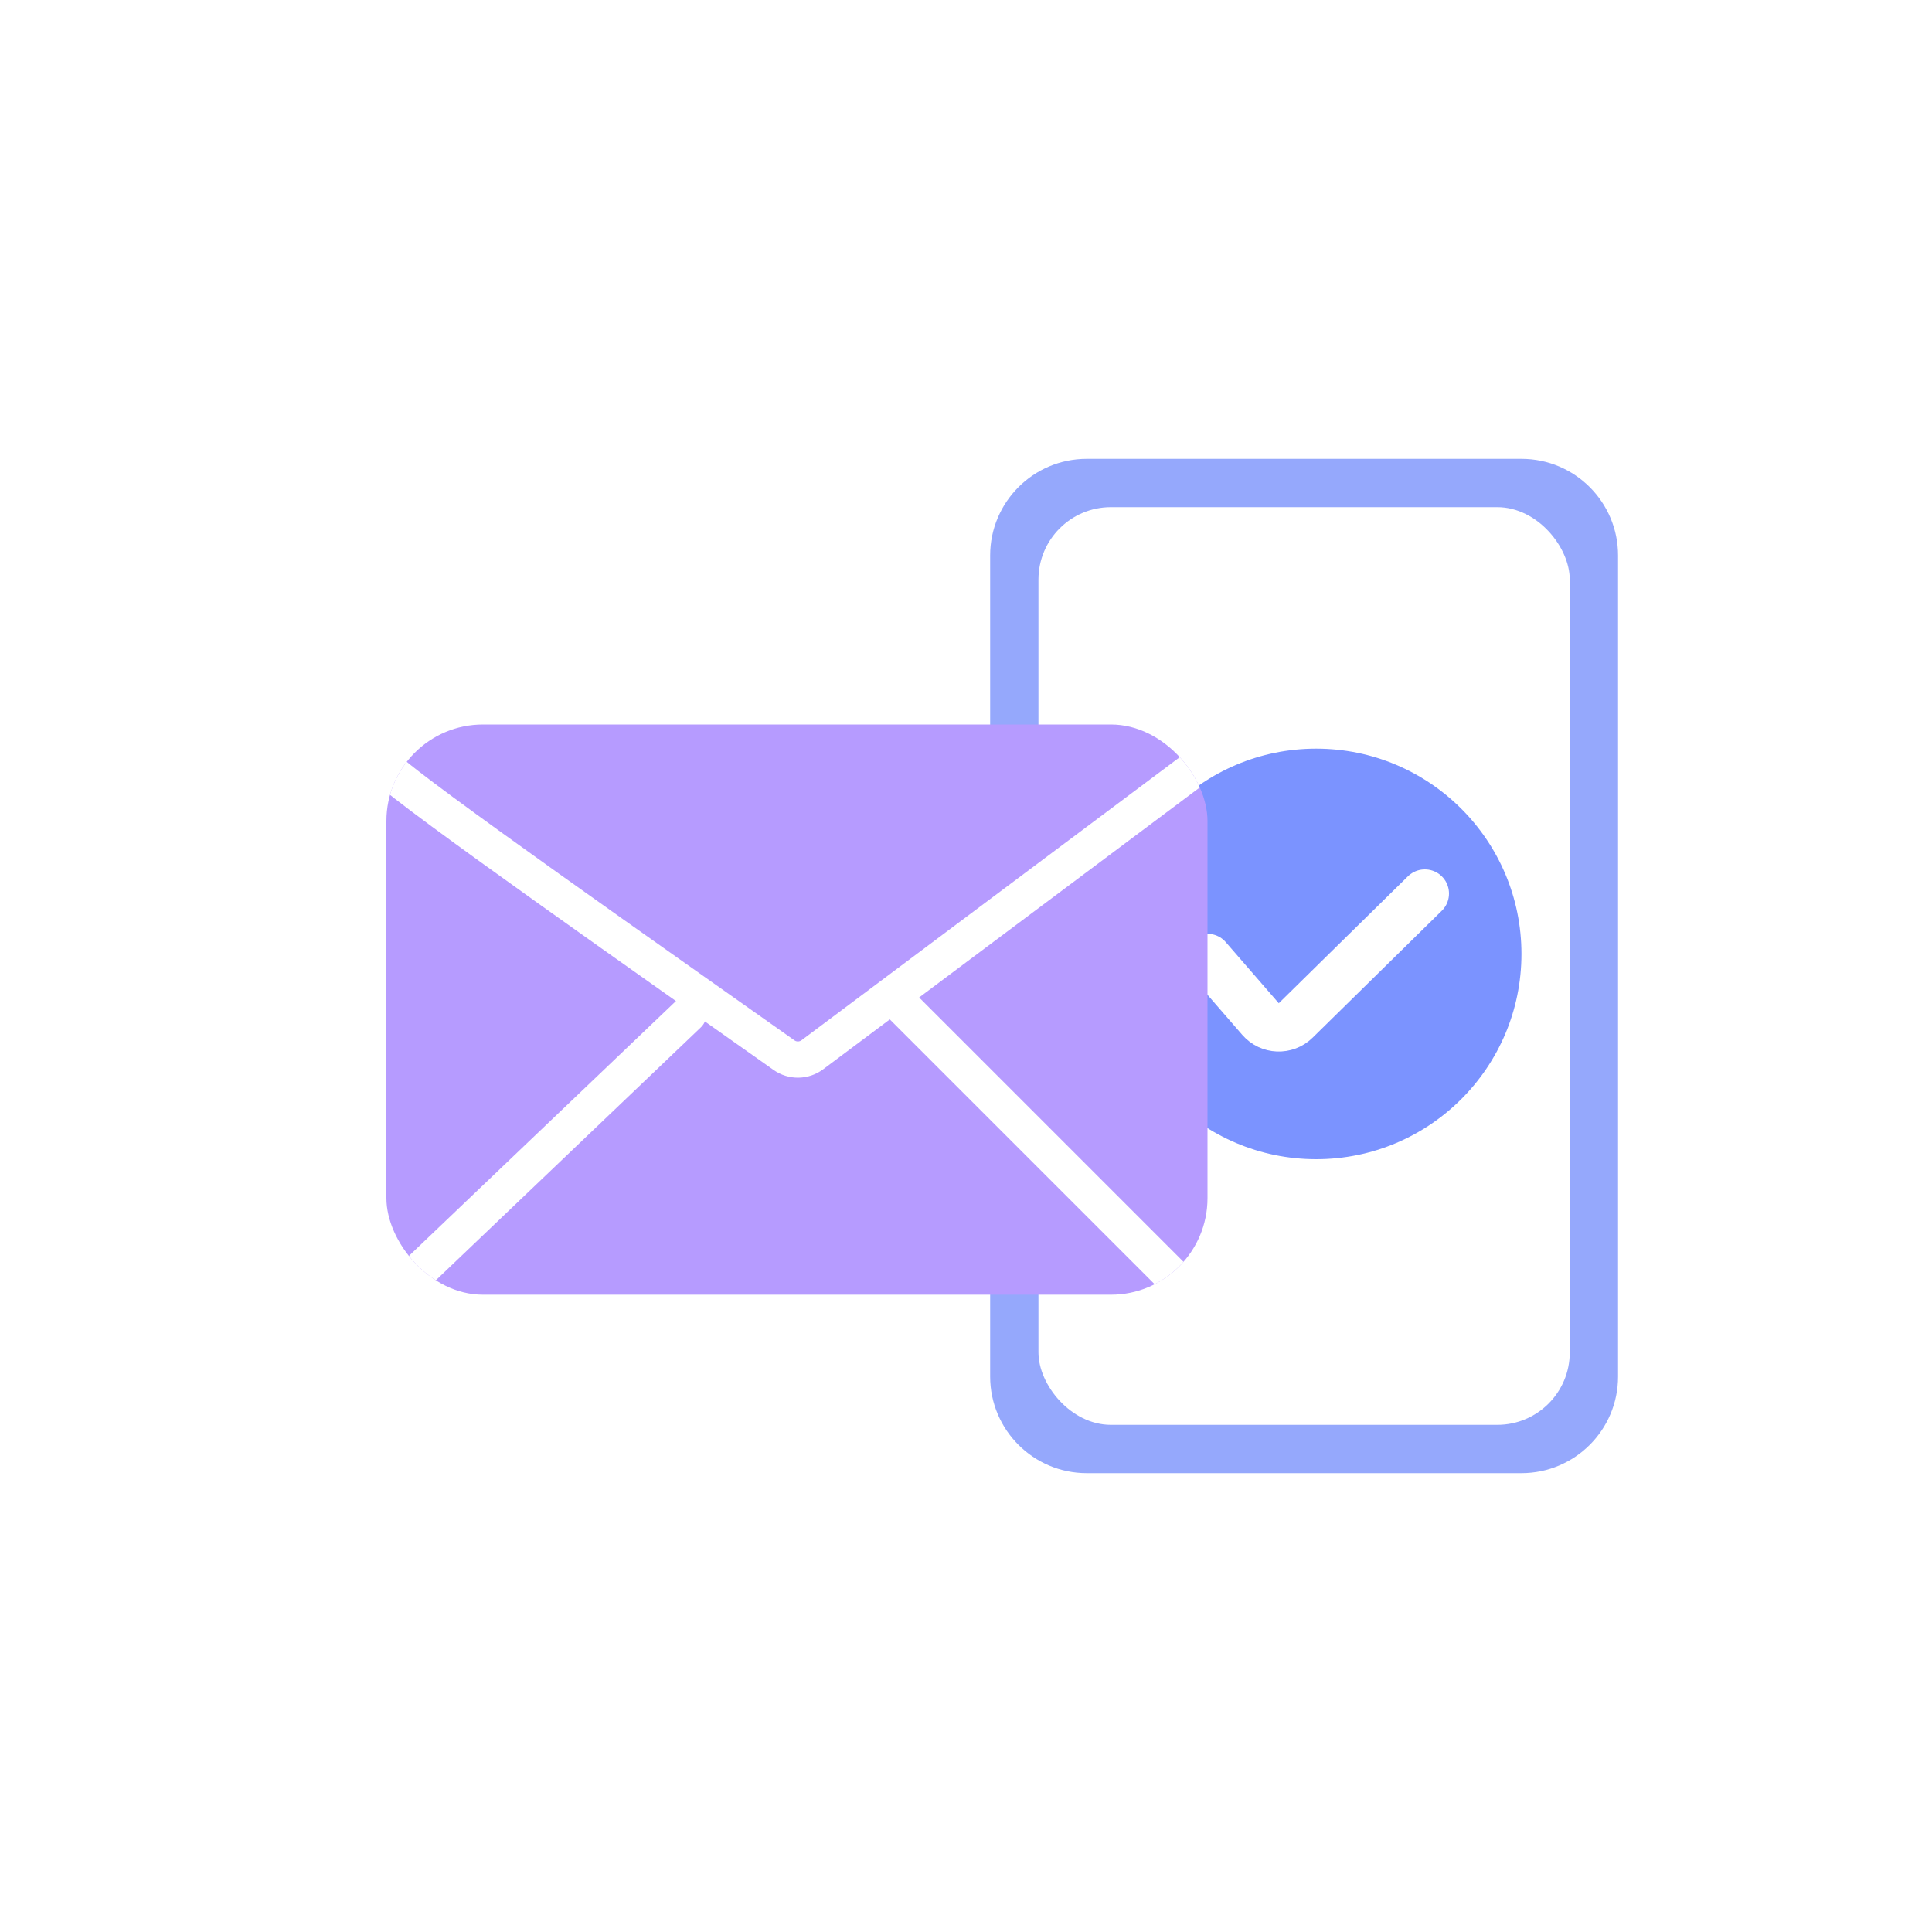
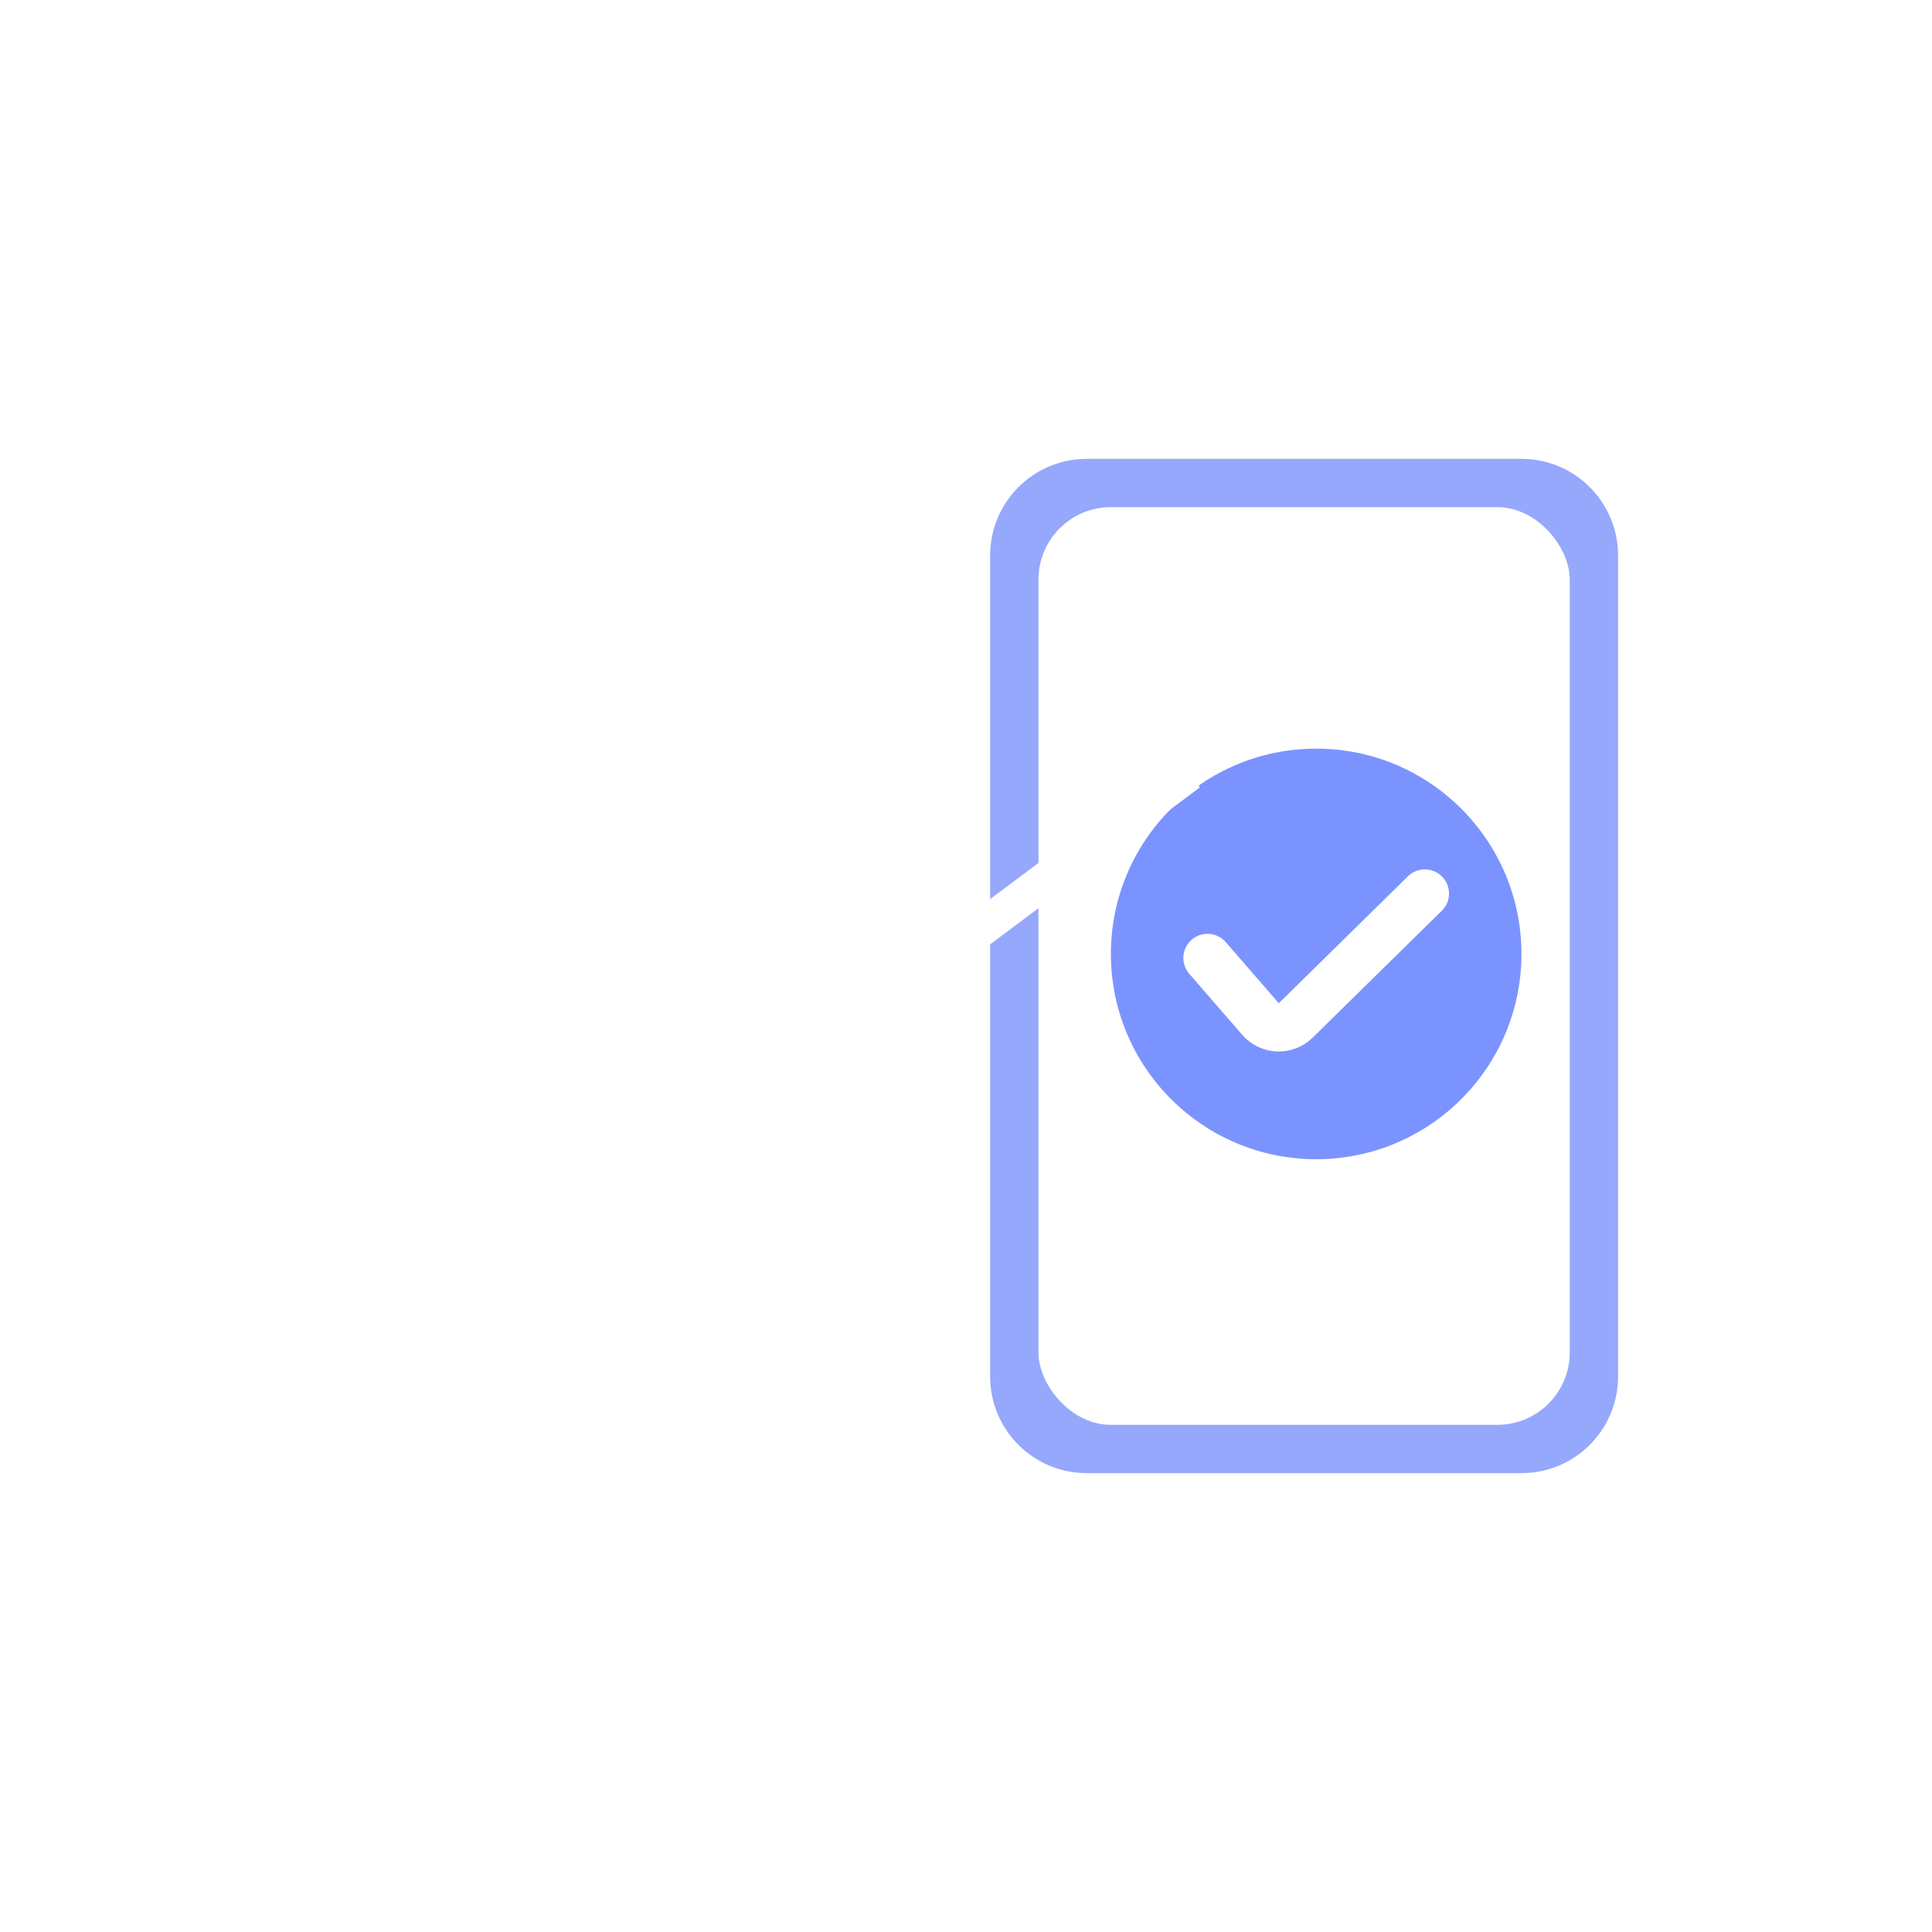
<svg xmlns="http://www.w3.org/2000/svg" width="80" height="80" viewBox="0 0 80 80" fill="none">
  <rect width="80" height="80" rx="40" fill="white" />
  <path d="M41 23C41 20.791 42.791 19 45 19H63C65.209 19 67 20.791 67 23V57C67 59.209 65.209 61 63 61H45C42.791 61 41 59.209 41 57V23Z" fill="#95A8FC" />
  <rect x="43" y="21" width="22" height="38" rx="3" fill="white" />
  <circle cx="54.5" cy="39.5" r="8.5" fill="#7B93FF" />
  <path d="M50 39.667L52.196 42.197C52.574 42.632 53.24 42.659 53.652 42.255L59 37" stroke="white" stroke-width="2" stroke-linecap="round" />
  <g filter="url(#filter0_d_1409_2656)">
    <g clip-path="url(#clip0_1409_2656)">
-       <rect x="14" y="28" width="34" height="23.611" rx="4" fill="#B69BFF" />
      <path d="M14 29.805C15.09 30.894 25.338 38.062 30.464 41.691C30.818 41.942 31.291 41.934 31.639 41.674L47.5 29.805" stroke="white" stroke-width="1.5" stroke-linecap="round" />
      <path d="M15.5 50.5L26.5 40" stroke="white" stroke-width="1.5" stroke-linecap="round" />
-       <path d="M47 51.305L35 39.305" stroke="white" stroke-width="1.5" stroke-linecap="round" />
    </g>
  </g>
  <defs>
    <filter id="filter0_d_1409_2656" x="14" y="28" width="38" height="28" filterUnits="userSpaceOnUse" color-interpolation-filters="sRGB">
      <feFlood flood-opacity="0" result="BackgroundImageFix" />
      <feColorMatrix in="SourceAlpha" type="matrix" values="0 0 0 0 0 0 0 0 0 0 0 0 0 0 0 0 0 0 127 0" result="hardAlpha" />
      <feOffset dx="2" dy="2" />
      <feGaussianBlur stdDeviation="1" />
      <feComposite in2="hardAlpha" operator="out" />
      <feColorMatrix type="matrix" values="0 0 0 0 0 0 0 0 0 0 0 0 0 0 0 0 0 0 0.1 0" />
      <feBlend mode="normal" in2="BackgroundImageFix" result="effect1_dropShadow_1409_2656" />
      <feBlend mode="normal" in="SourceGraphic" in2="effect1_dropShadow_1409_2656" result="shape" />
    </filter>
    <clipPath id="clip0_1409_2656">
      <rect x="14" y="28" width="34" height="23.611" rx="4" fill="white" />
    </clipPath>
  </defs>
</svg>